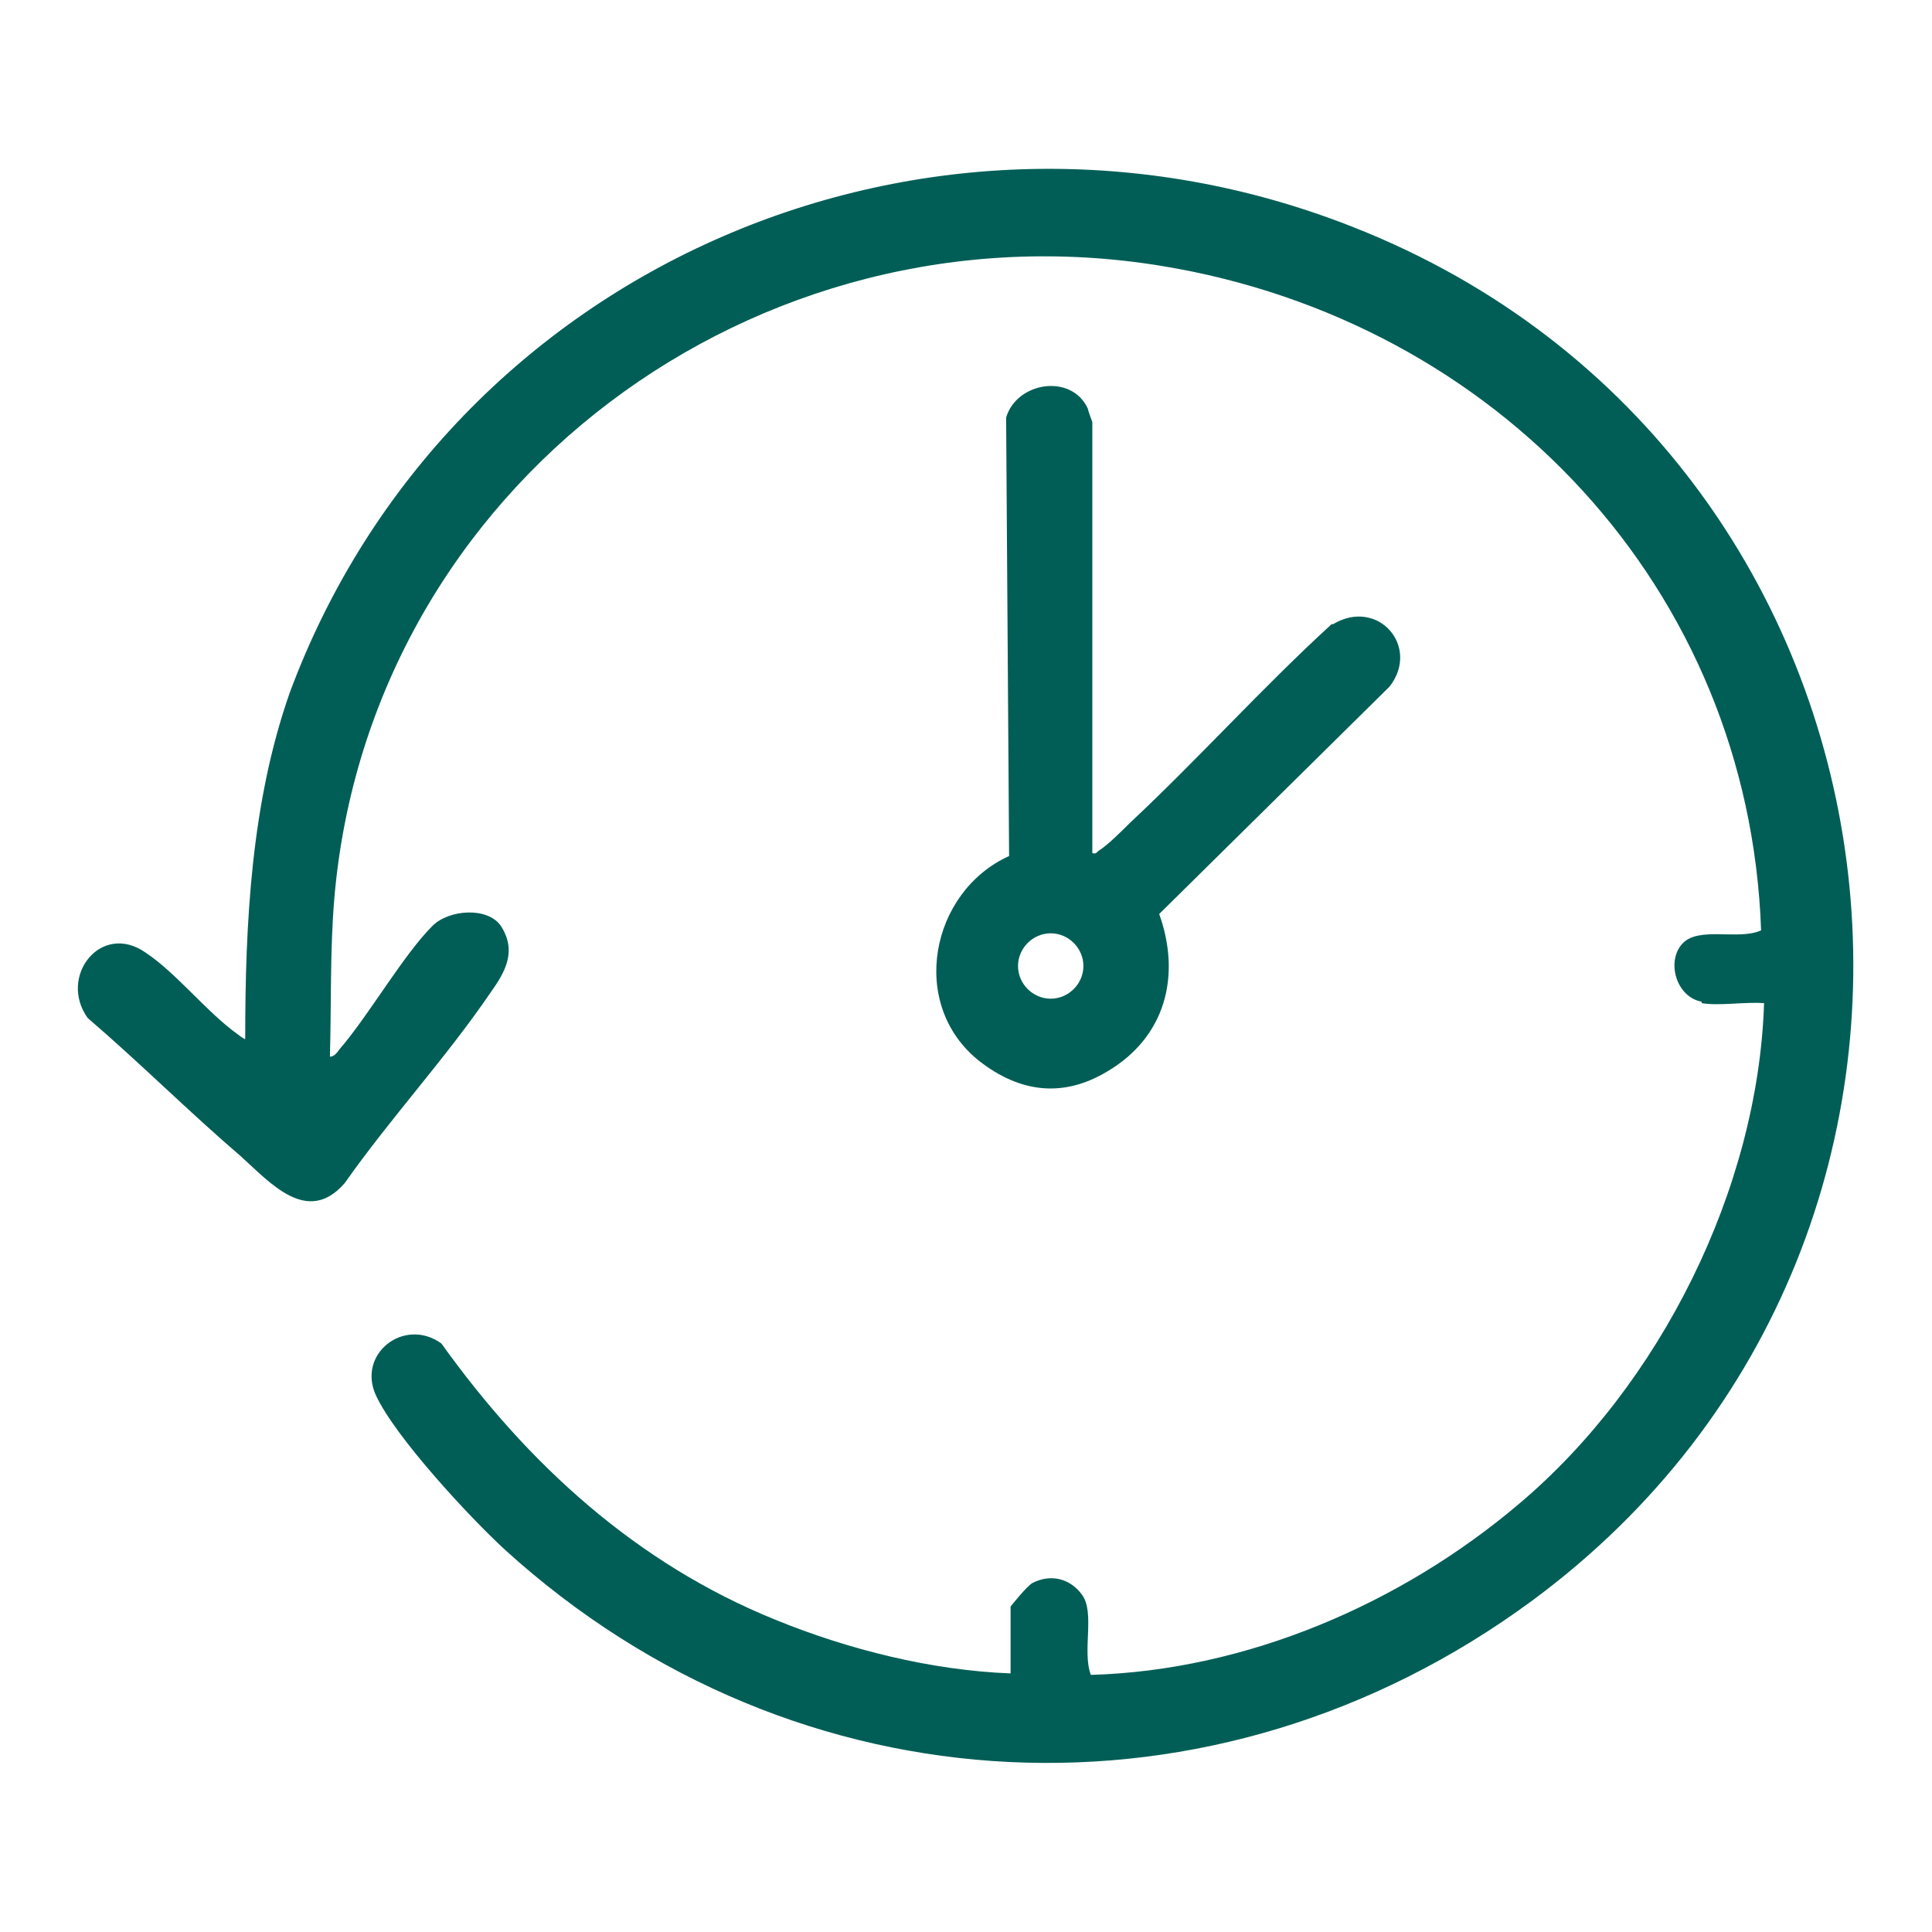
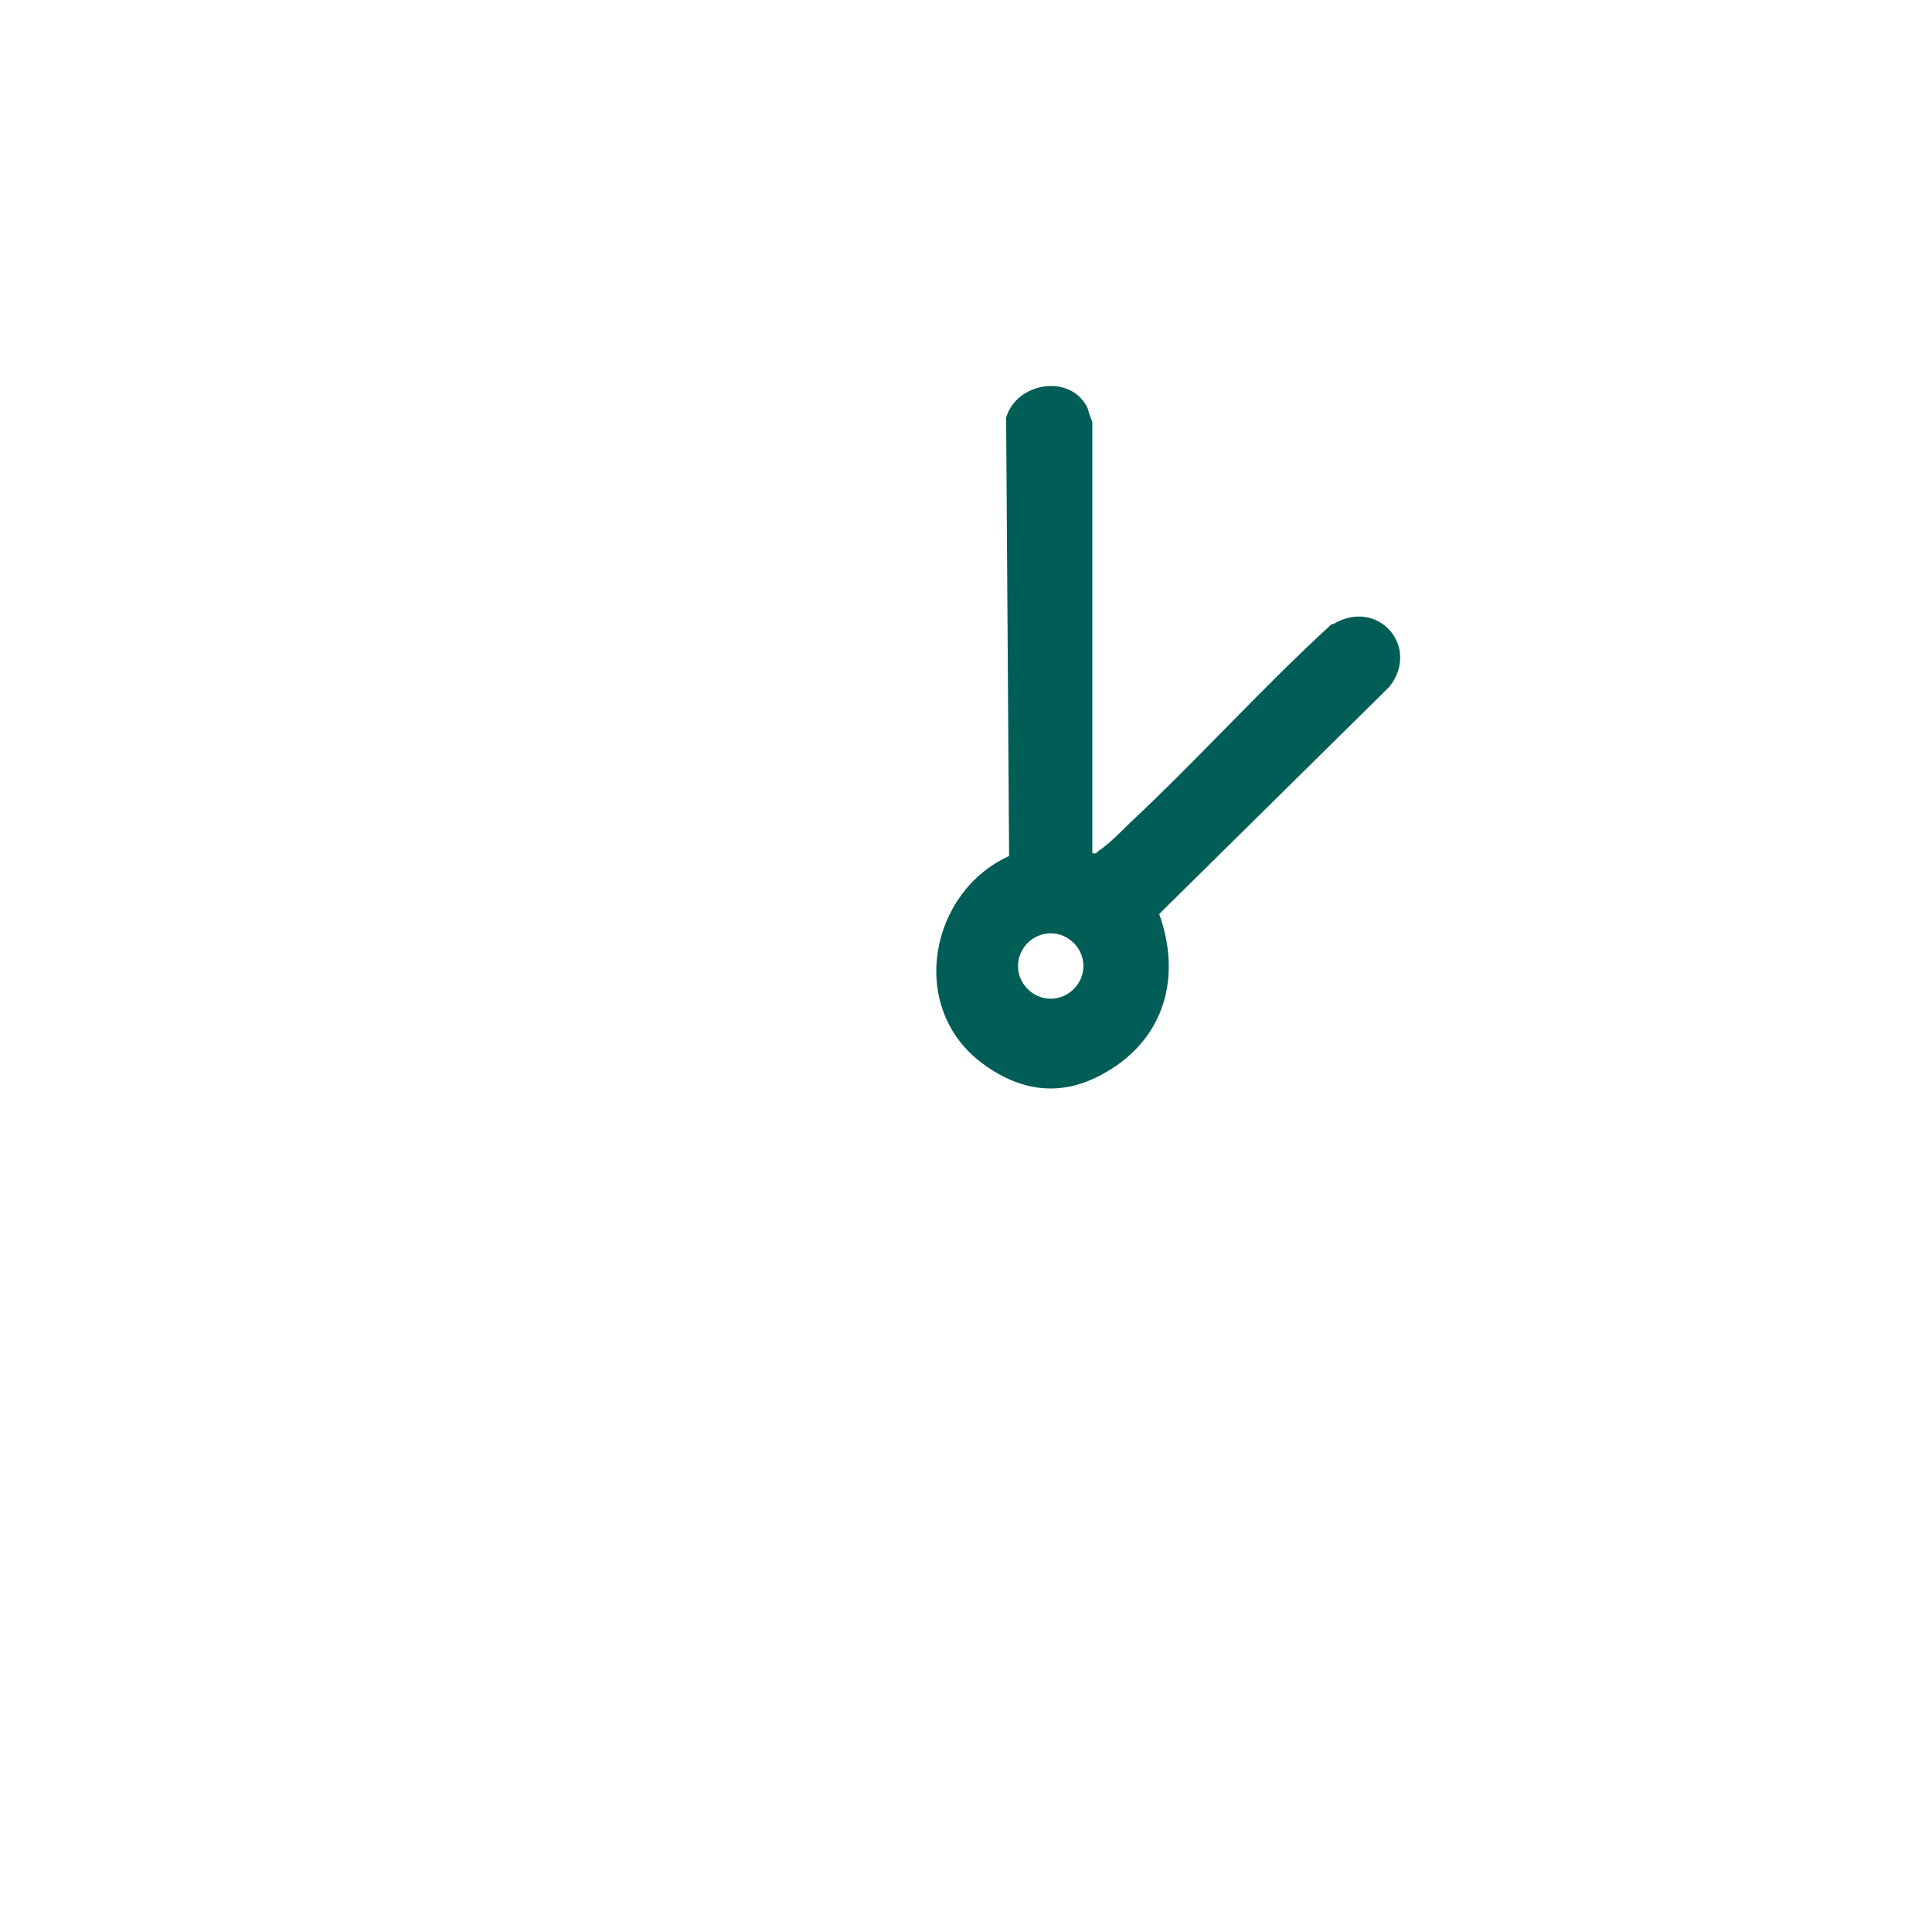
<svg xmlns="http://www.w3.org/2000/svg" id="Vrstva_1" version="1.1" viewBox="0 0 13 13">
-   <path d="M11.45,6.74c-.17-.03-.24-.27-.13-.39s.38-.02.53-.09c-.08-2.3-1.78-4.1-4.03-4.47-2.73-.45-5.33,1.48-5.57,4.25-.03.35-.02.71-.03,1.07.04,0,.06-.05.09-.08.19-.23.41-.61.6-.8.11-.11.37-.13.46,0,.11.17.03.31-.07.45-.3.44-.67.84-.98,1.28-.25.29-.5,0-.7-.18-.35-.3-.68-.63-1.03-.93-.2-.28.09-.65.39-.44.21.14.41.4.62.55,0,0,.05.04.05.03,0-.78.04-1.59.3-2.33C3.02,1.78,6.26.4,9.11,1.53c3.88,1.53,4.56,6.76,1.2,9.24-2.13,1.57-4.95,1.44-6.91-.34-.24-.22-.74-.76-.87-1.04s.19-.53.44-.35c.58.81,1.31,1.48,2.25,1.86.49.2,1.05.34,1.58.36v-.45s.11-.14.15-.16c.12-.06.25-.03.33.08.09.12,0,.38.06.54,1.05-.03,2.09-.48,2.88-1.15.95-.8,1.61-2.12,1.65-3.37-.13-.01-.3.02-.42,0Z" fill="#005e56" />
  <path d="M8.96,4.2c-.47.43-.9.91-1.36,1.34-.05.05-.14.14-.2.18-.02.01-.02.03-.05.02v-2.9s-.03-.08-.03-.09c-.11-.24-.48-.18-.55.06l.02,2.95c-.53.24-.68,1-.2,1.38.27.21.56.25.86.07.39-.23.5-.64.35-1.06l1.55-1.53c.21-.27-.08-.6-.38-.42ZM7.07,6.72c-.12,0-.22-.1-.22-.22s.1-.22.22-.22.22.1.22.22-.1.22-.22.22Z" fill="#005e56" />
</svg>